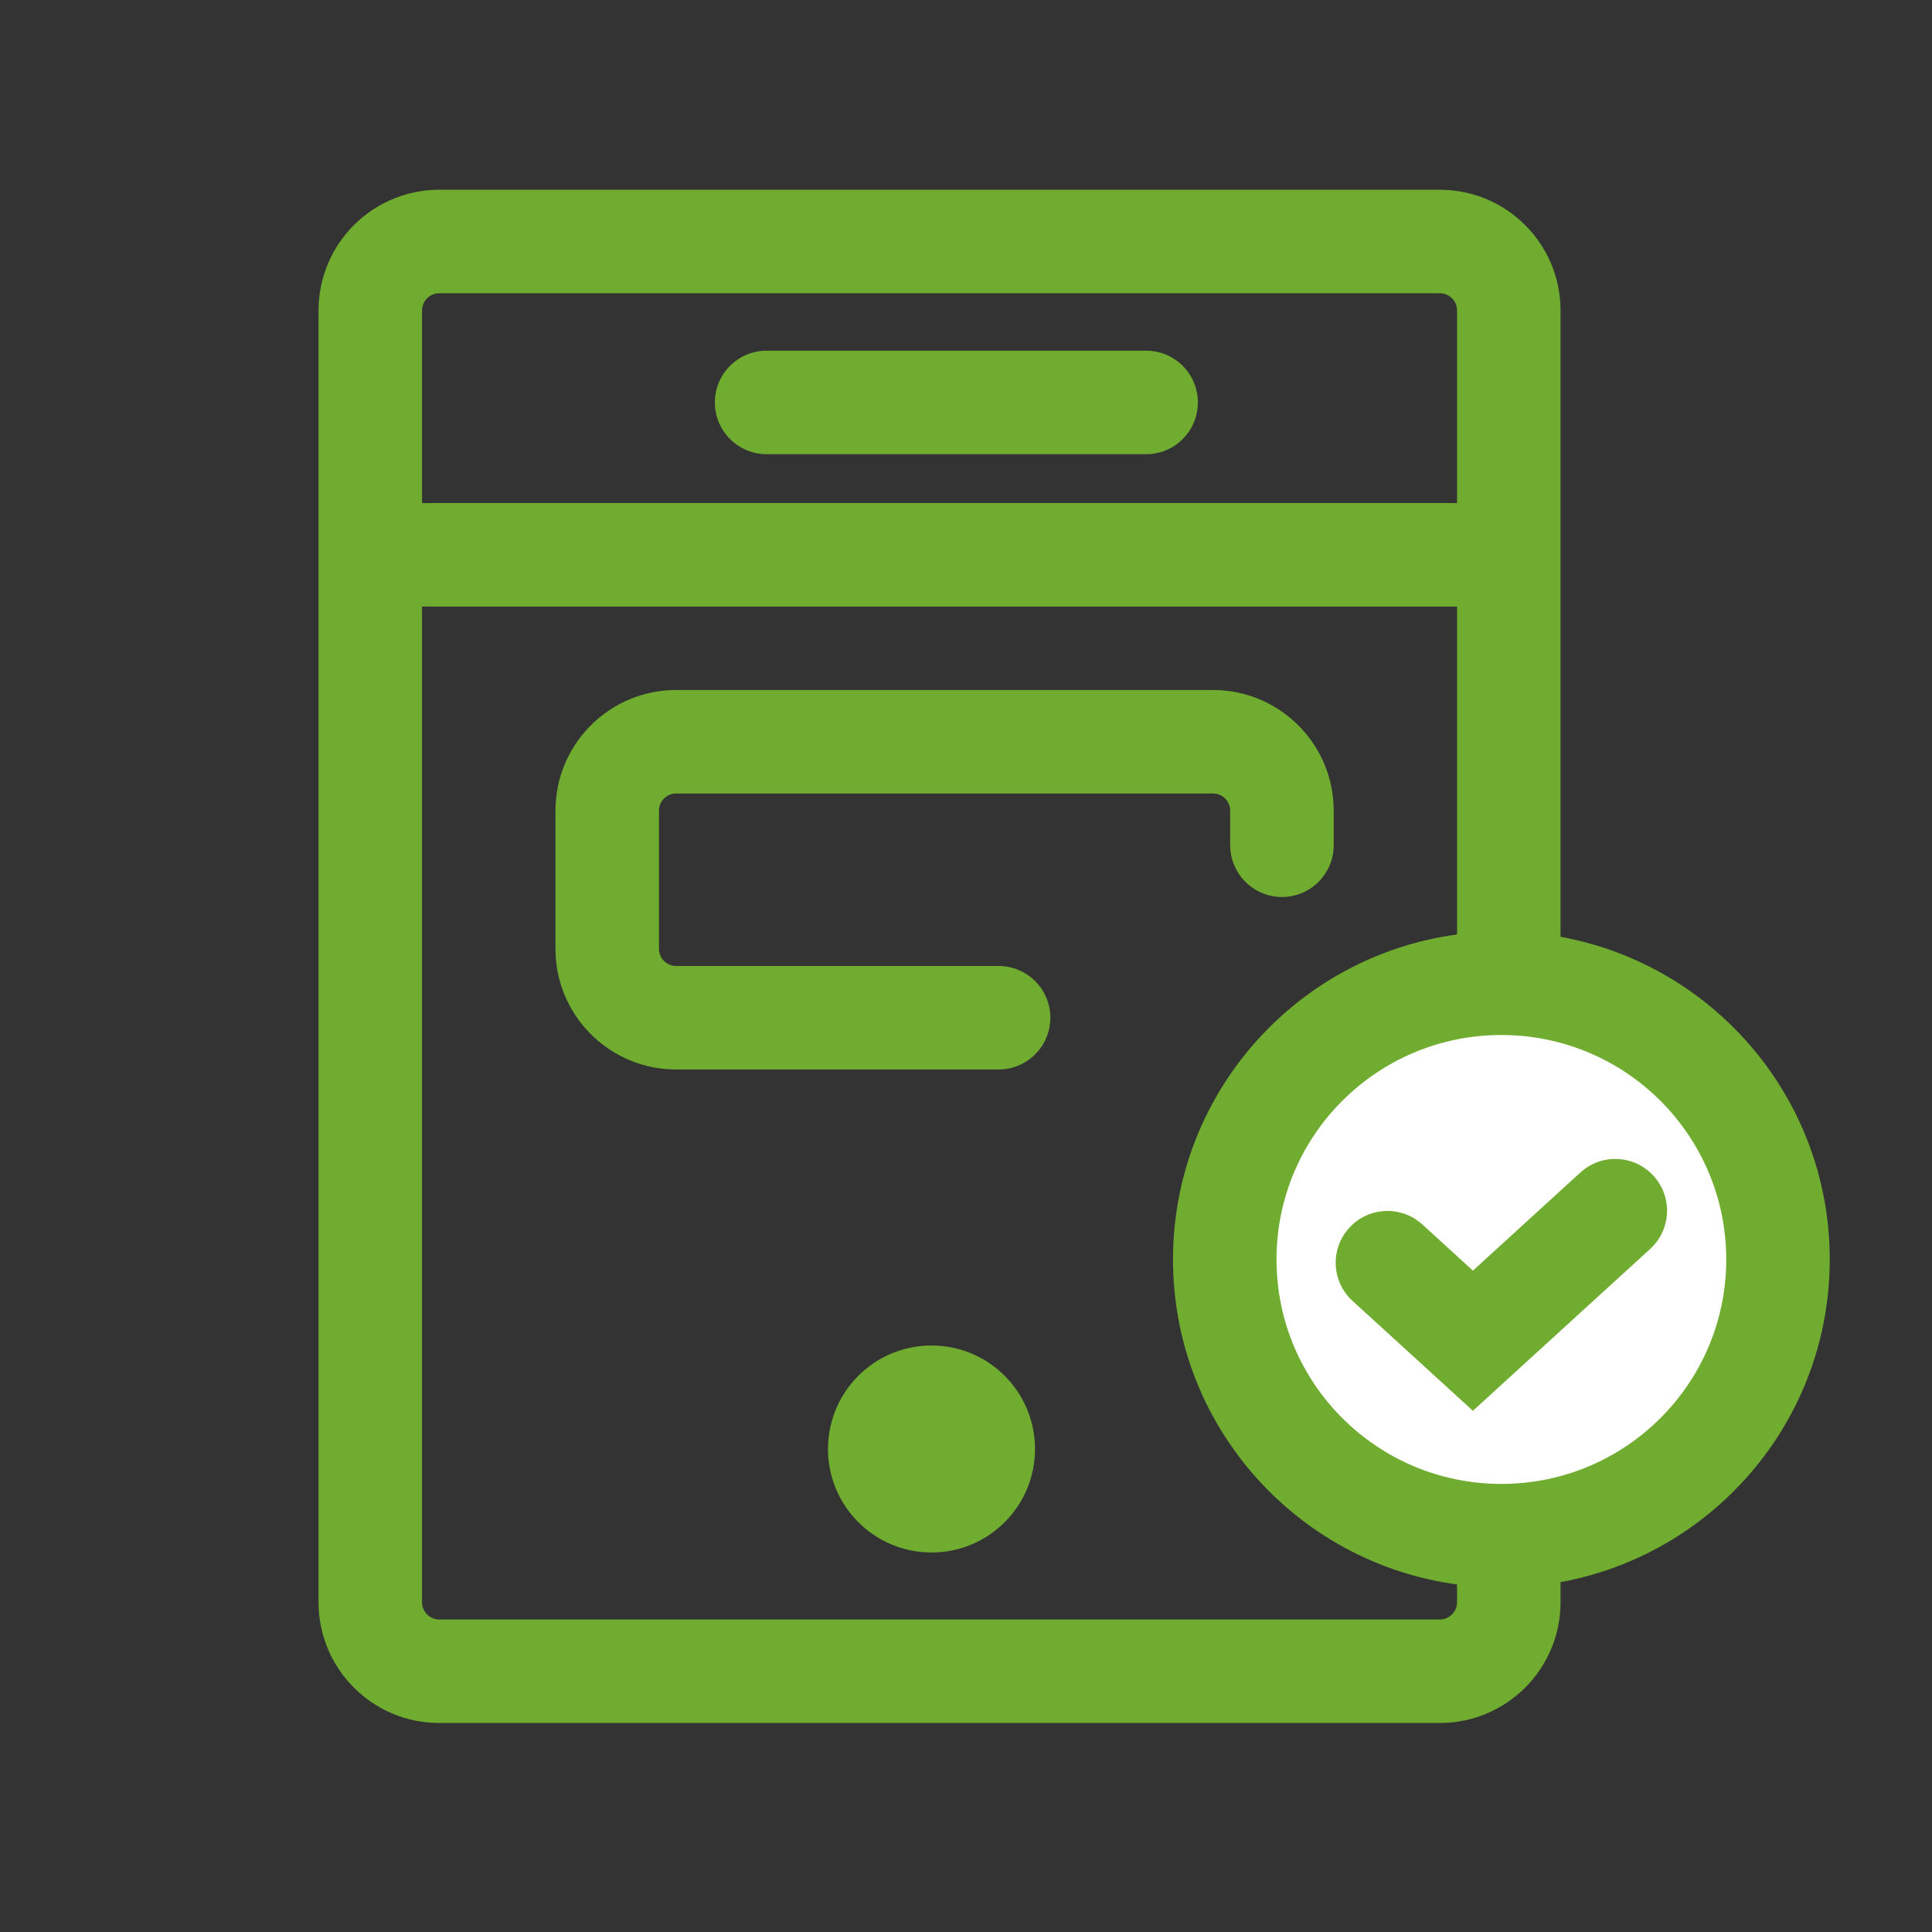
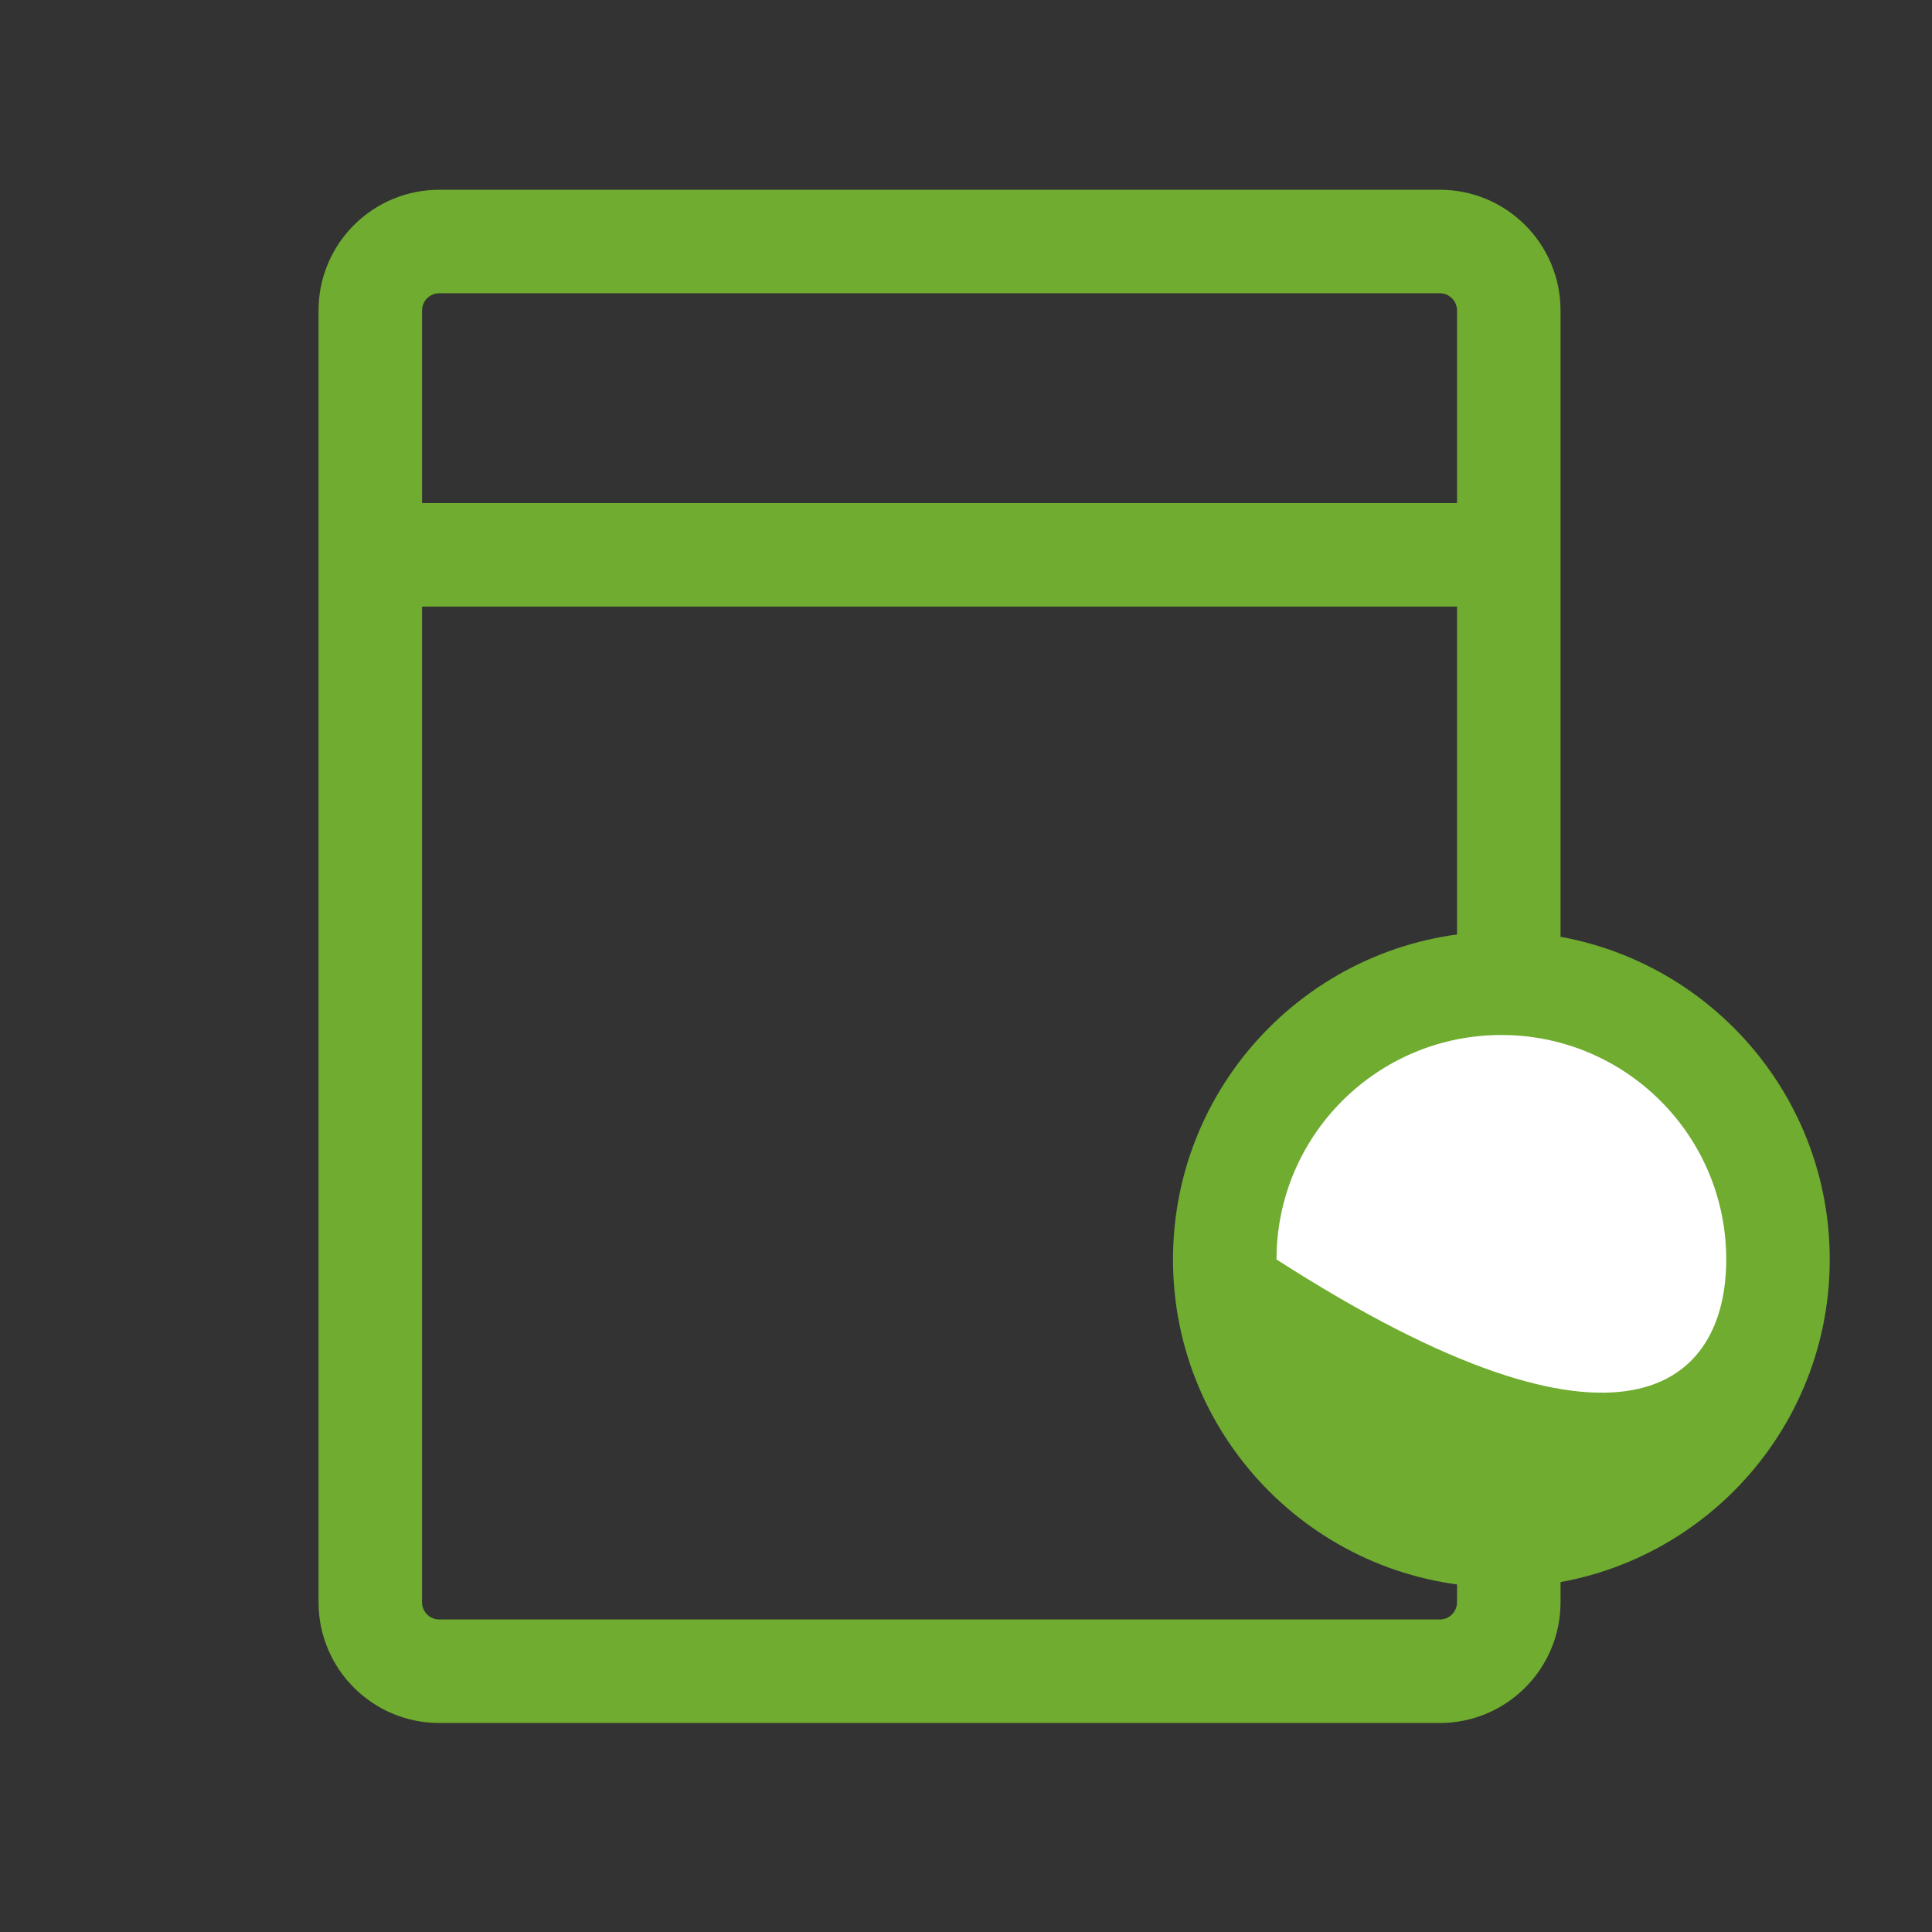
<svg xmlns="http://www.w3.org/2000/svg" width="56" height="56" viewBox="0 0 56 56" fill="none">
  <rect x="0" y="0" width="56" height="56" fill="#333333" stroke="none" />
  <g id="template preview-document check-check-review">
    <g id="flattened-icon">
      <path fill-rule="evenodd" clip-rule="evenodd" d="M9.233 9C9.233 7.067 10.8 5.5 12.733 5.5H41.733C43.666 5.5 45.233 7.067 45.233 9V46.442C45.233 48.375 43.666 49.942 41.733 49.942H12.733C10.8 49.942 9.233 48.375 9.233 46.442V9ZM12.733 8.5C12.457 8.5 12.233 8.724 12.233 9V46.442C12.233 46.718 12.457 46.942 12.733 46.942H41.733C42.009 46.942 42.233 46.718 42.233 46.442V9C42.233 8.724 42.009 8.5 41.733 8.5H12.733Z" fill="#6fac2f" />
      <path d="M51.536 36.506C51.536 40.927 47.947 44.512 43.518 44.512C39.09 44.512 35.5 40.927 35.5 36.506C35.5 32.084 39.09 28.5 43.518 28.5C47.947 28.5 51.536 32.084 51.536 36.506Z" fill="#ffffff" />
-       <path fill-rule="evenodd" clip-rule="evenodd" d="M43.518 30C39.916 30 37 32.915 37 36.506C37 40.097 39.916 43.012 43.518 43.012C47.12 43.012 50.036 40.097 50.036 36.506C50.036 32.915 47.12 30 43.518 30ZM34 36.506C34 31.254 38.264 27 43.518 27C48.773 27 53.036 31.254 53.036 36.506C53.036 41.758 48.773 46.012 43.518 46.012C38.264 46.012 34 41.758 34 36.506Z" fill="#6fac2f" />
-       <path fill-rule="evenodd" clip-rule="evenodd" d="M47.928 34.082C48.486 34.694 48.443 35.642 47.831 36.201L42.693 40.892L39.205 37.708C38.593 37.149 38.55 36.2 39.109 35.589C39.667 34.977 40.616 34.934 41.228 35.492L42.693 36.83L45.809 33.985C46.42 33.427 47.369 33.47 47.928 34.082Z" fill="#6fac2f" />
-       <path fill-rule="evenodd" clip-rule="evenodd" d="M20.721 11.665C20.721 10.836 21.393 10.165 22.221 10.165H33.221C34.05 10.165 34.721 10.836 34.721 11.665C34.721 12.493 34.05 13.165 33.221 13.165H22.221C21.393 13.165 20.721 12.493 20.721 11.665Z" fill="#6fac2f" />
+       <path fill-rule="evenodd" clip-rule="evenodd" d="M43.518 30C39.916 30 37 32.915 37 36.506C47.12 43.012 50.036 40.097 50.036 36.506C50.036 32.915 47.12 30 43.518 30ZM34 36.506C34 31.254 38.264 27 43.518 27C48.773 27 53.036 31.254 53.036 36.506C53.036 41.758 48.773 46.012 43.518 46.012C38.264 46.012 34 41.758 34 36.506Z" fill="#6fac2f" />
      <path fill-rule="evenodd" clip-rule="evenodd" d="M9.721 16.083C9.721 15.255 10.393 14.583 11.221 14.583H42.712C43.54 14.583 44.212 15.255 44.212 16.083C44.212 16.912 43.54 17.583 42.712 17.583H11.221C10.393 17.583 9.721 16.912 9.721 16.083Z" fill="#6fac2f" />
-       <path d="M30 42C30 43.657 28.657 45 27 45C25.343 45 24 43.657 24 42C24 40.343 25.343 39 27 39C28.657 39 30 40.343 30 42Z" fill="#6fac2f" />
-       <path d="M35.158 20C37.027 20 38.554 21.464 38.653 23.308L38.658 23.5V24.5C38.658 25.328 37.987 26 37.158 26C36.379 26 35.738 25.405 35.665 24.645L35.658 24.5V23.5C35.658 23.255 35.482 23.05 35.248 23.008L35.158 23H19.6C19.355 23 19.15 23.177 19.108 23.41L19.1 23.5V27.5C19.1 27.745 19.277 27.95 19.51 27.992L19.6 28H28.945C29.774 28 30.445 28.672 30.445 29.5C30.445 30.28 29.85 30.92 29.09 30.993L28.945 31H19.6C17.731 31 16.205 29.536 16.105 27.692L16.1 27.5V23.5C16.1 21.631 17.564 20.105 19.408 20.005L19.6 20H35.158Z" fill="#6fac2f" />
    </g>
  </g>
</svg>